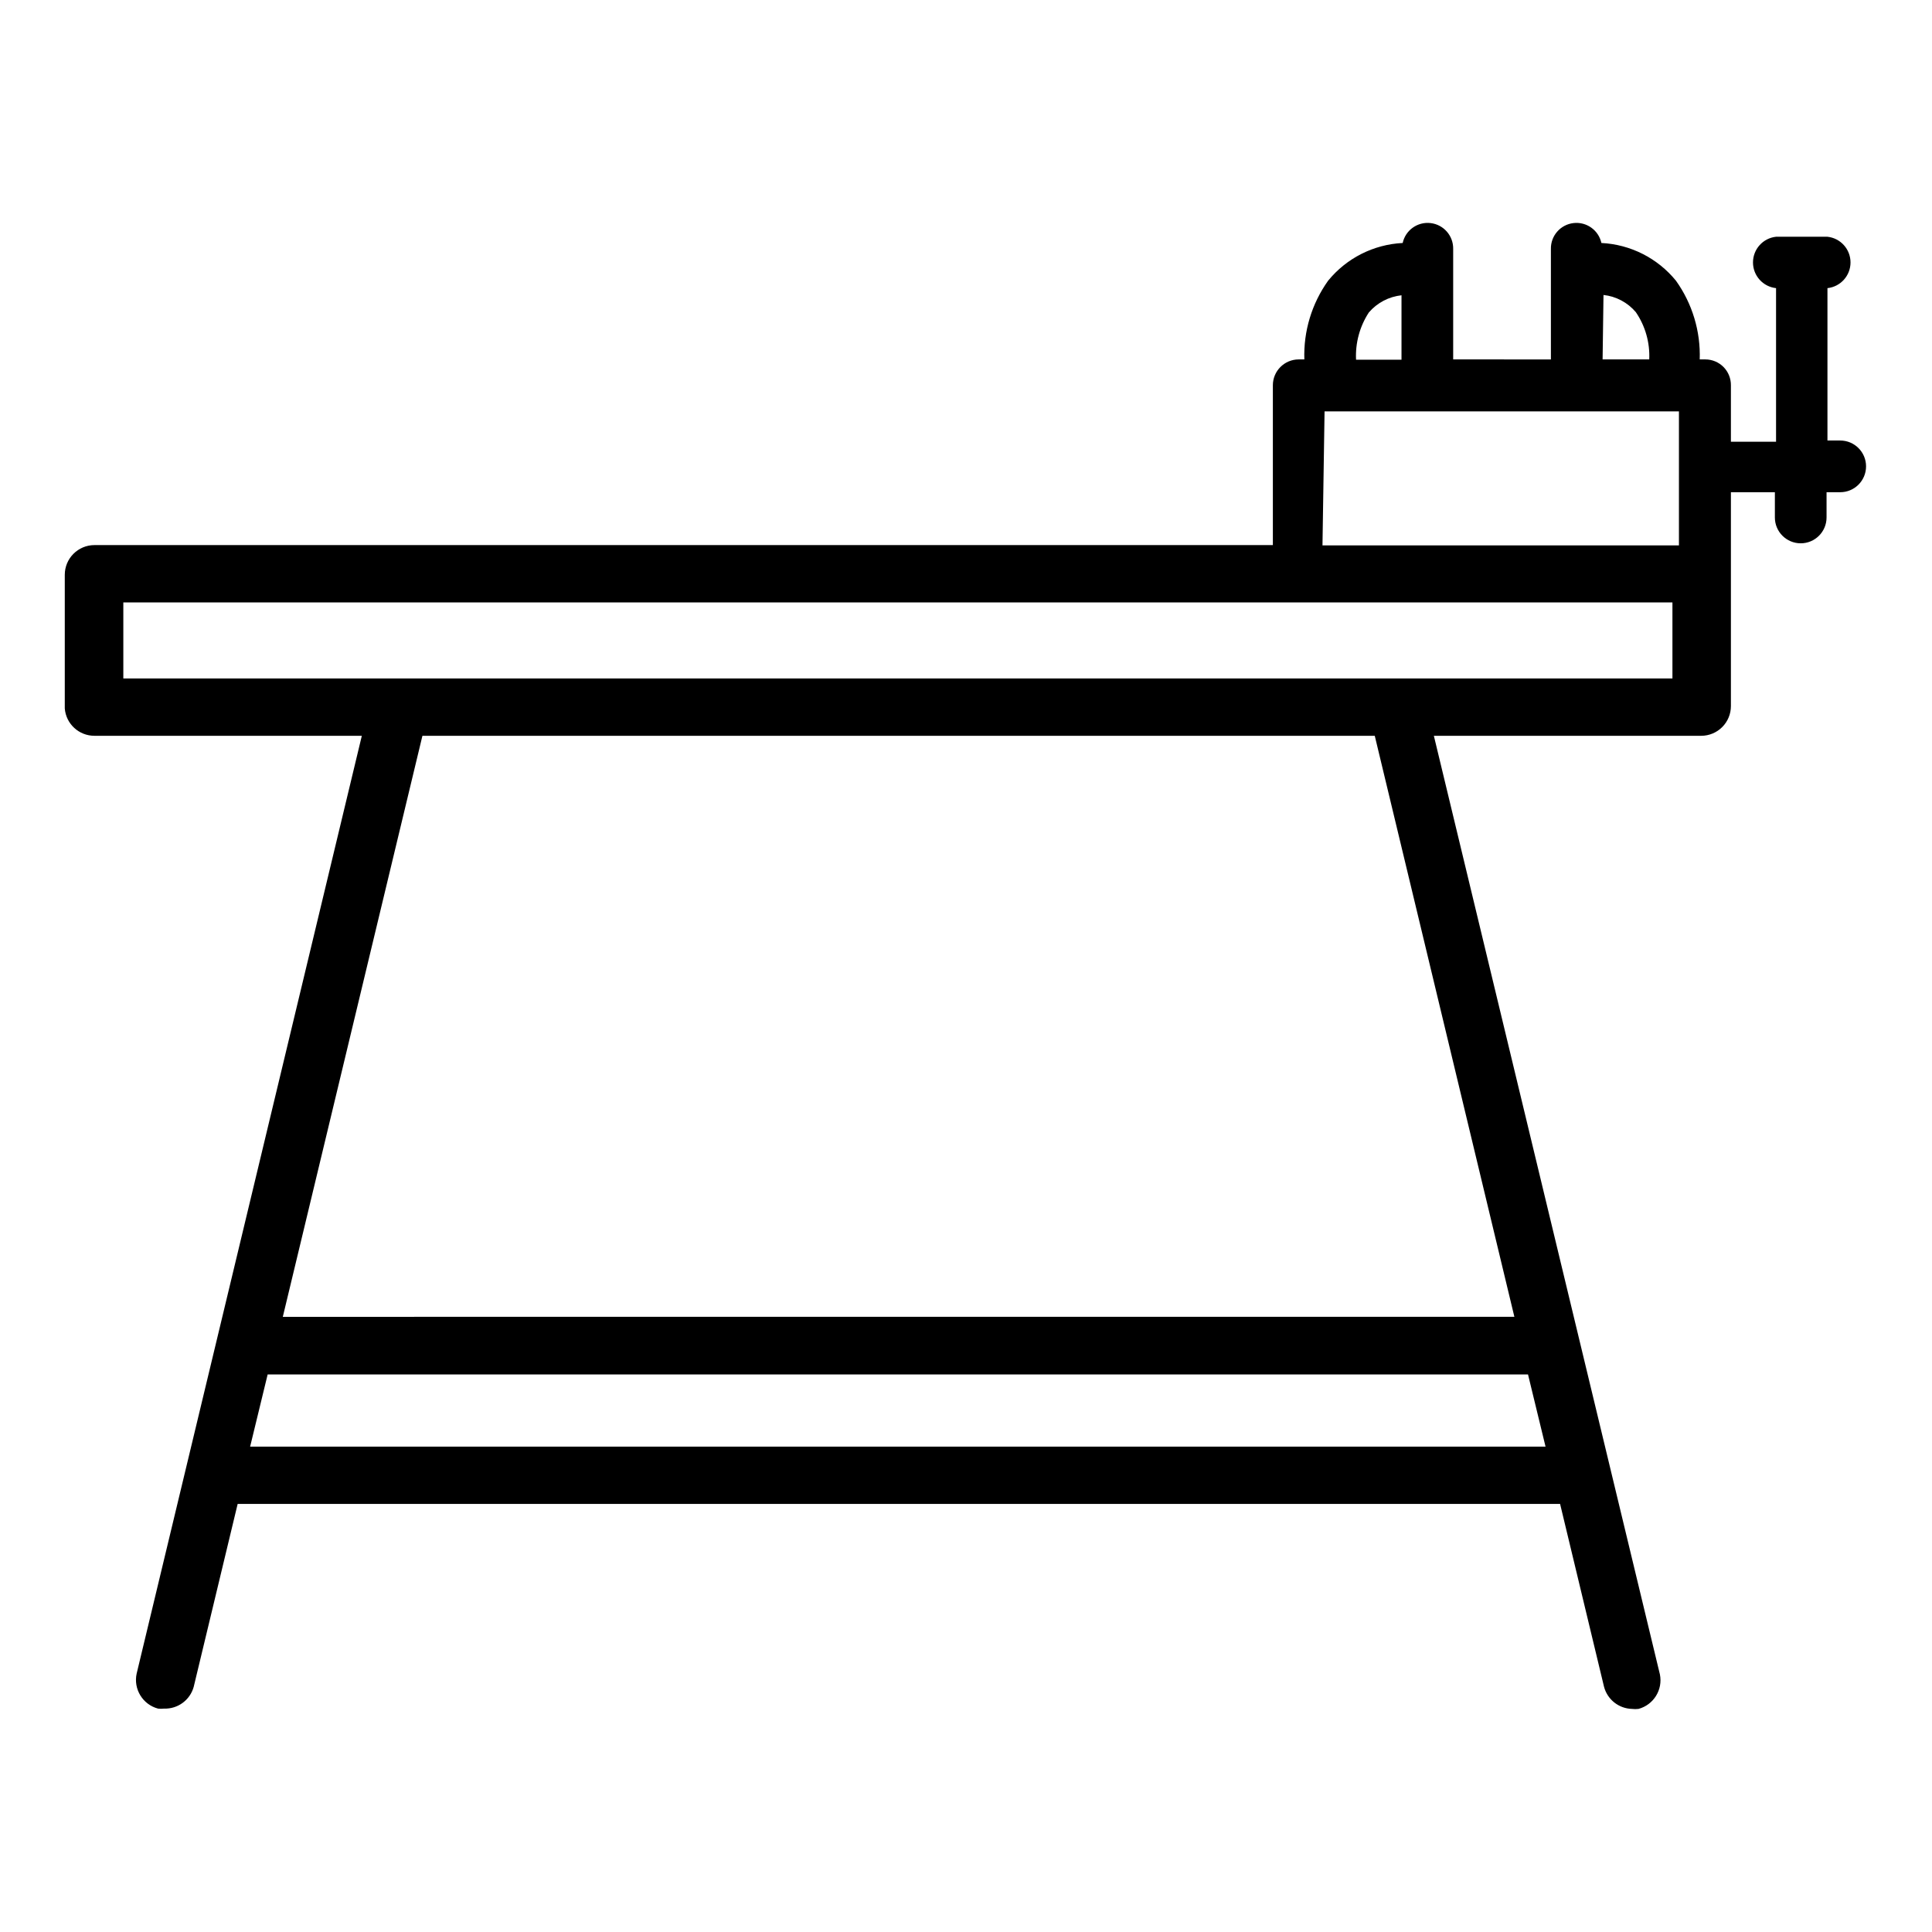
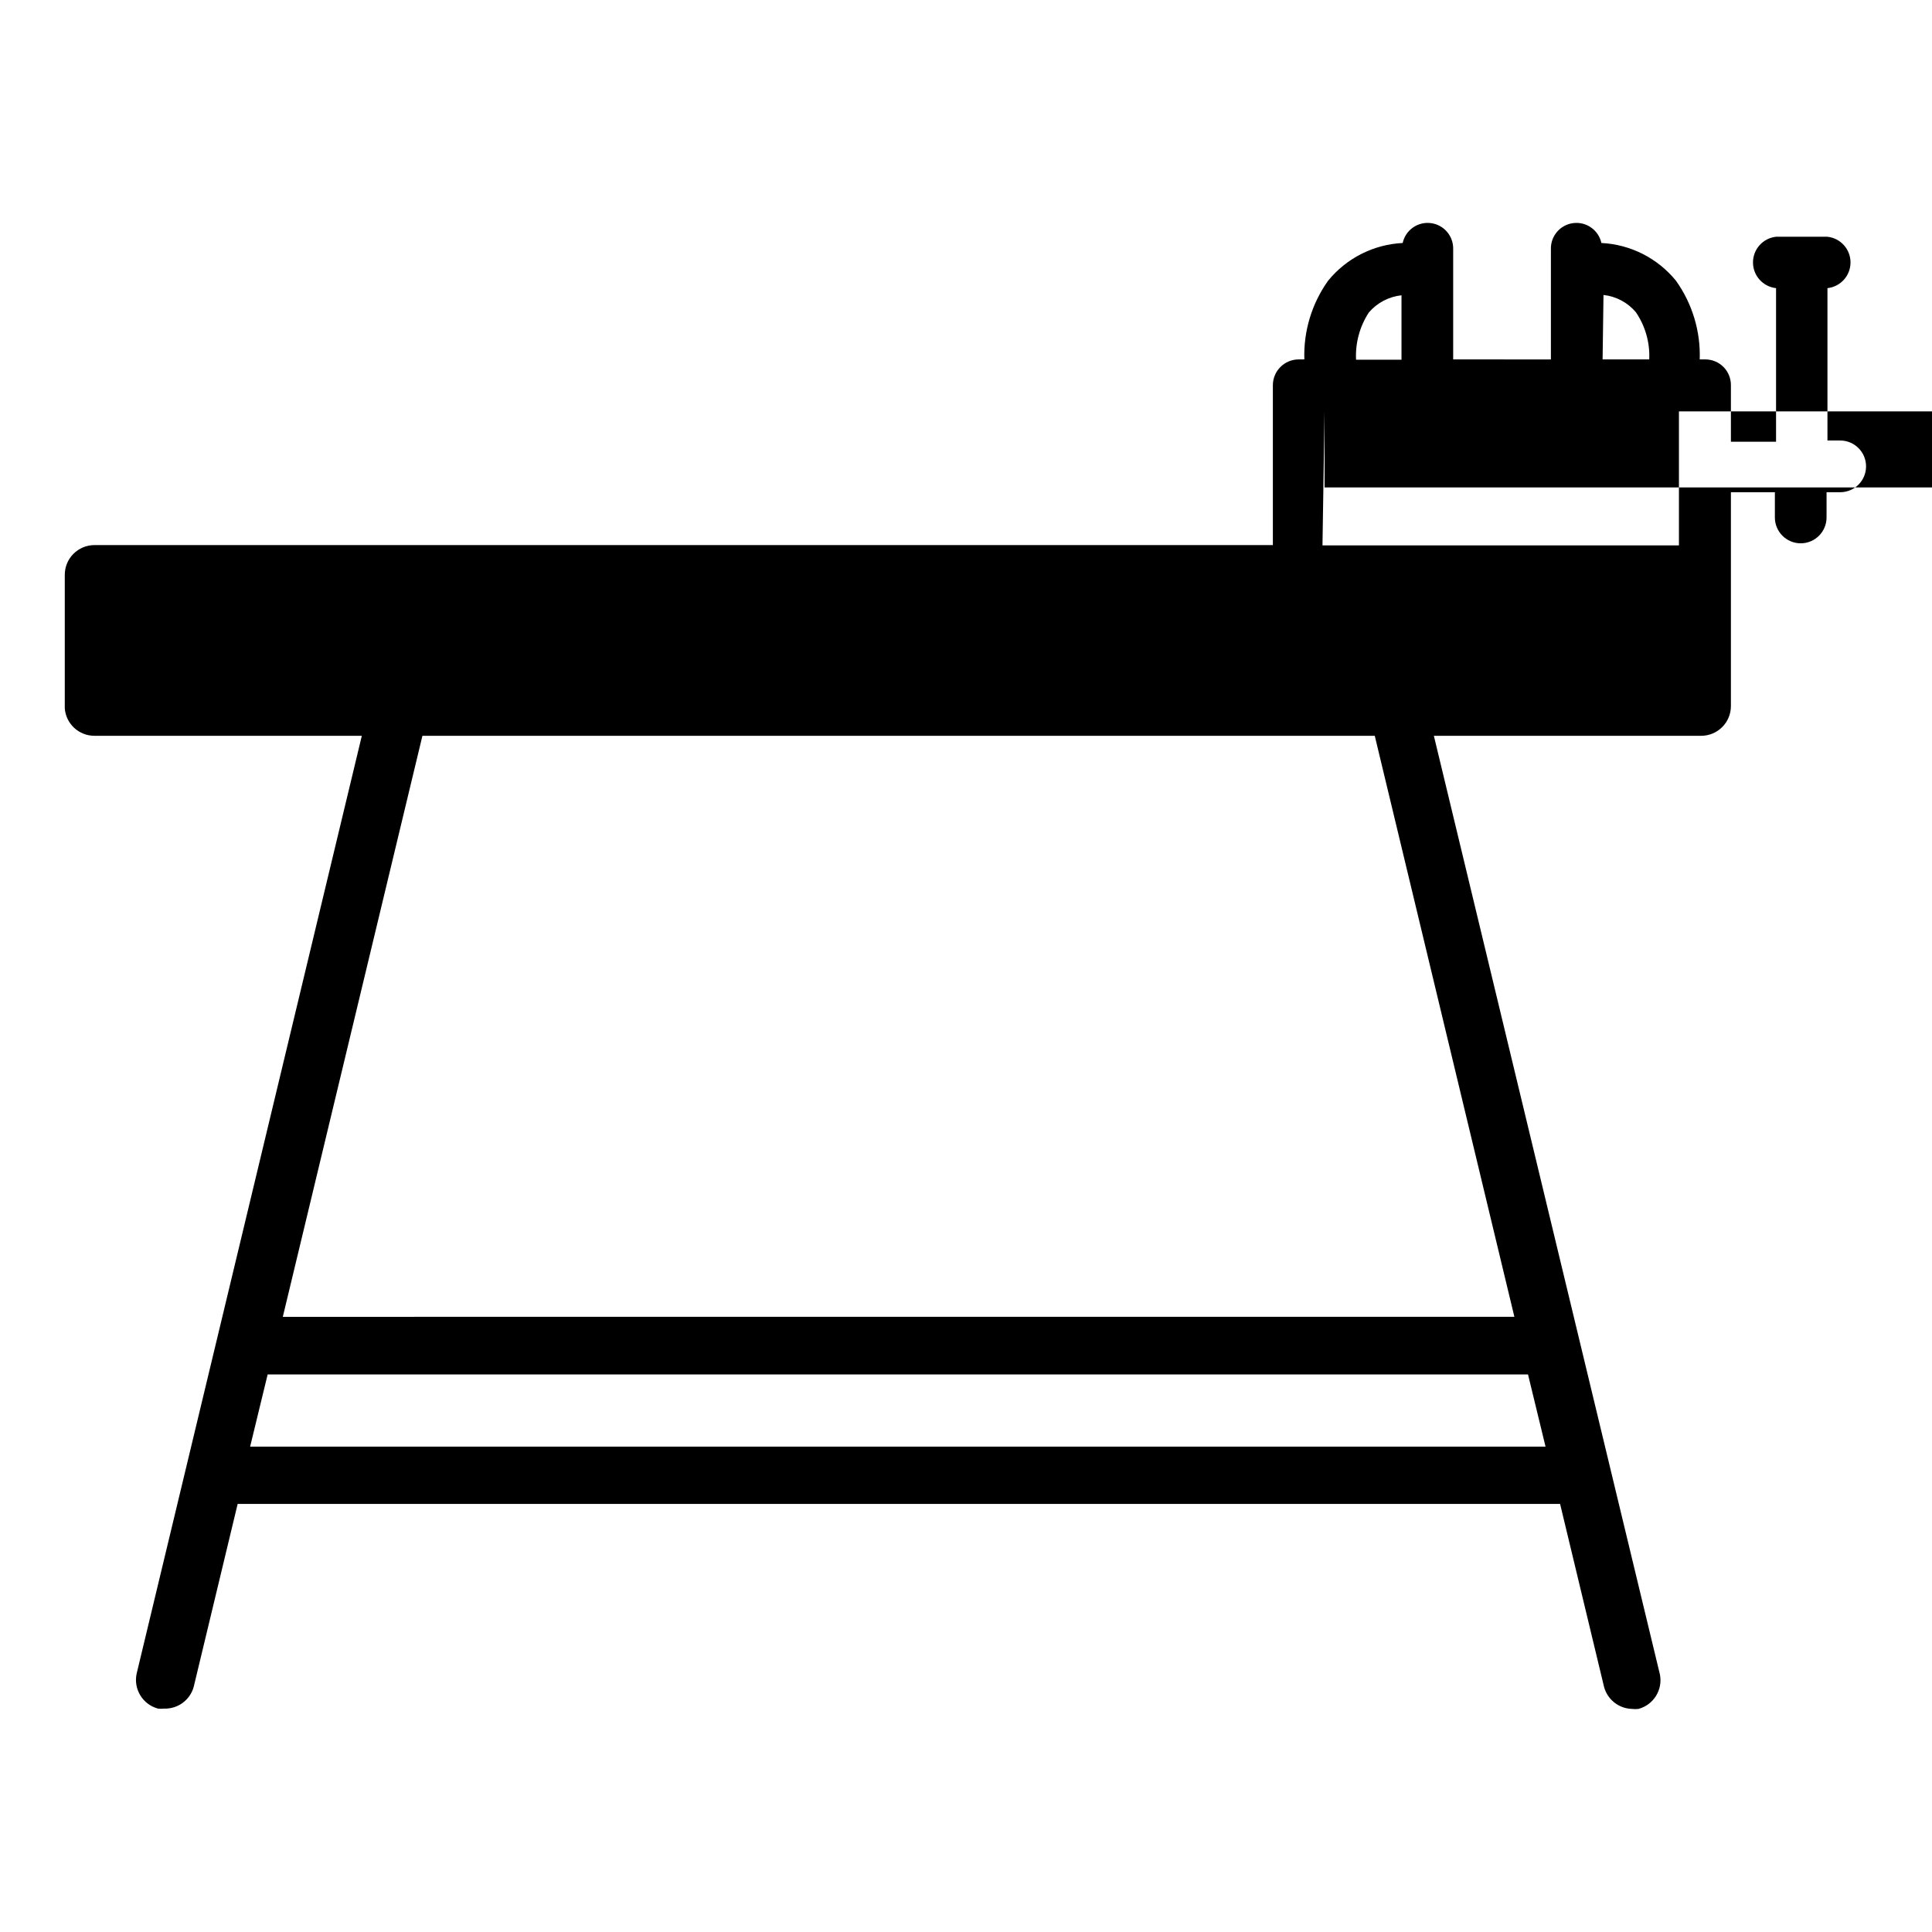
<svg xmlns="http://www.w3.org/2000/svg" fill="#000000" width="800px" height="800px" version="1.1" viewBox="144 144 512 512">
-   <path d="m169.04 338.99h70.848l-59.672 248.52c-0.898 4.113 1.598 8.207 5.668 9.289 0.523 0.062 1.051 0.062 1.574 0 3.637 0.133 6.894-2.242 7.871-5.75l11.652-48.492 350.46 0.004 11.652 48.492v-0.004c0.906 3.367 3.914 5.738 7.398 5.828 0.574 0.074 1.156 0.074 1.734 0 3.996-1.082 6.473-5.07 5.668-9.133l-59.906-248.75h70.848c2.086 0 4.09-0.832 5.566-2.309 1.477-1.477 2.305-3.477 2.305-5.566v-56.68h11.652v6.695c0 3.781 3.066 6.848 6.848 6.848s6.848-3.066 6.848-6.848v-6.691h3.621c3.781 0 6.848-3.066 6.848-6.852 0-3.781-3.066-6.848-6.848-6.848h-3.383v-40.383c3.477-0.375 6.113-3.312 6.113-6.809 0-3.5-2.637-6.438-6.113-6.809h-13.621c-3.477 0.371-6.113 3.309-6.113 6.809 0 3.496 2.637 6.434 6.113 6.809v40.699h-11.965v-14.957c0.02-1.809-0.684-3.551-1.953-4.84-1.273-1.285-3.008-2.012-4.816-2.012h-1.496c0.25-7.457-1.961-14.785-6.297-20.859-4.875-5.981-12.055-9.613-19.758-9.996-0.746-3.402-3.949-5.684-7.406-5.277-3.457 0.406-6.043 3.371-5.977 6.852v29.285l-25.898-0.004v-29.281c0.062-3.481-2.519-6.445-5.981-6.852-3.457-0.406-6.66 1.875-7.402 5.277-7.707 0.383-14.887 4.016-19.762 9.996-4.336 6.074-6.547 13.402-6.297 20.859h-1.496c-3.781 0-6.848 3.066-6.848 6.852v42.352h-312.28c-4.348 0-7.875 3.523-7.875 7.871v35.426c0.332 4.098 3.762 7.254 7.875 7.242zm41.246 188.38 4.644-19.129h334.01l4.644 19.129zm335.04-34.402-326.38 0.004 37-153.98h252.38zm23.617-270.8c3.34 0.363 6.414 2 8.578 4.566 2.508 3.68 3.75 8.07 3.543 12.516h-12.359zm-62.191 4.644c2.203-2.566 5.297-4.199 8.66-4.562v17.082h-12.043c-0.219-4.426 0.965-8.809 3.383-12.52zm-11.73 26.215h93.914v35.504h-94.465zm-318.34 50.617h410.53v20.152h-410.53z" />
+   <path d="m169.04 338.99h70.848l-59.672 248.52c-0.898 4.113 1.598 8.207 5.668 9.289 0.523 0.062 1.051 0.062 1.574 0 3.637 0.133 6.894-2.242 7.871-5.75l11.652-48.492 350.46 0.004 11.652 48.492v-0.004c0.906 3.367 3.914 5.738 7.398 5.828 0.574 0.074 1.156 0.074 1.734 0 3.996-1.082 6.473-5.07 5.668-9.133l-59.906-248.75h70.848c2.086 0 4.09-0.832 5.566-2.309 1.477-1.477 2.305-3.477 2.305-5.566v-56.68h11.652v6.695c0 3.781 3.066 6.848 6.848 6.848s6.848-3.066 6.848-6.848v-6.691h3.621c3.781 0 6.848-3.066 6.848-6.852 0-3.781-3.066-6.848-6.848-6.848h-3.383v-40.383c3.477-0.375 6.113-3.312 6.113-6.809 0-3.5-2.637-6.438-6.113-6.809h-13.621c-3.477 0.371-6.113 3.309-6.113 6.809 0 3.496 2.637 6.434 6.113 6.809v40.699h-11.965v-14.957c0.02-1.809-0.684-3.551-1.953-4.84-1.273-1.285-3.008-2.012-4.816-2.012h-1.496c0.25-7.457-1.961-14.785-6.297-20.859-4.875-5.981-12.055-9.613-19.758-9.996-0.746-3.402-3.949-5.684-7.406-5.277-3.457 0.406-6.043 3.371-5.977 6.852v29.285l-25.898-0.004v-29.281c0.062-3.481-2.519-6.445-5.981-6.852-3.457-0.406-6.66 1.875-7.402 5.277-7.707 0.383-14.887 4.016-19.762 9.996-4.336 6.074-6.547 13.402-6.297 20.859h-1.496c-3.781 0-6.848 3.066-6.848 6.852v42.352h-312.28c-4.348 0-7.875 3.523-7.875 7.871v35.426c0.332 4.098 3.762 7.254 7.875 7.242zm41.246 188.38 4.644-19.129h334.01l4.644 19.129zm335.04-34.402-326.38 0.004 37-153.98h252.38zm23.617-270.8c3.34 0.363 6.414 2 8.578 4.566 2.508 3.68 3.75 8.07 3.543 12.516h-12.359zm-62.191 4.644c2.203-2.566 5.297-4.199 8.66-4.562v17.082h-12.043c-0.219-4.426 0.965-8.809 3.383-12.52zm-11.73 26.215h93.914v35.504h-94.465zh410.53v20.152h-410.53z" />
</svg>